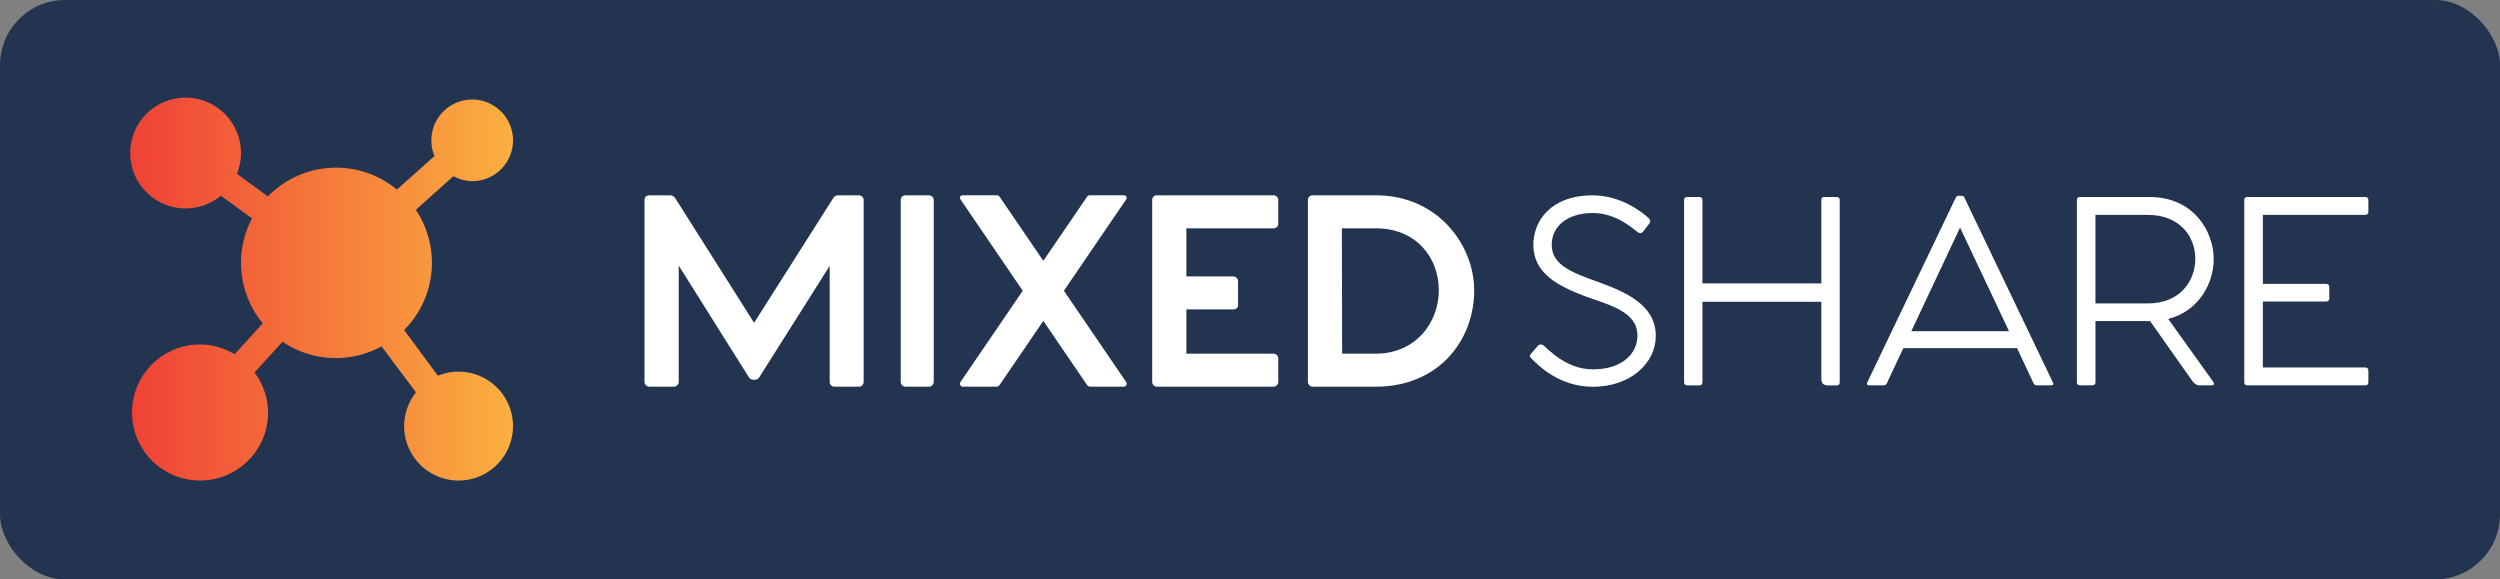
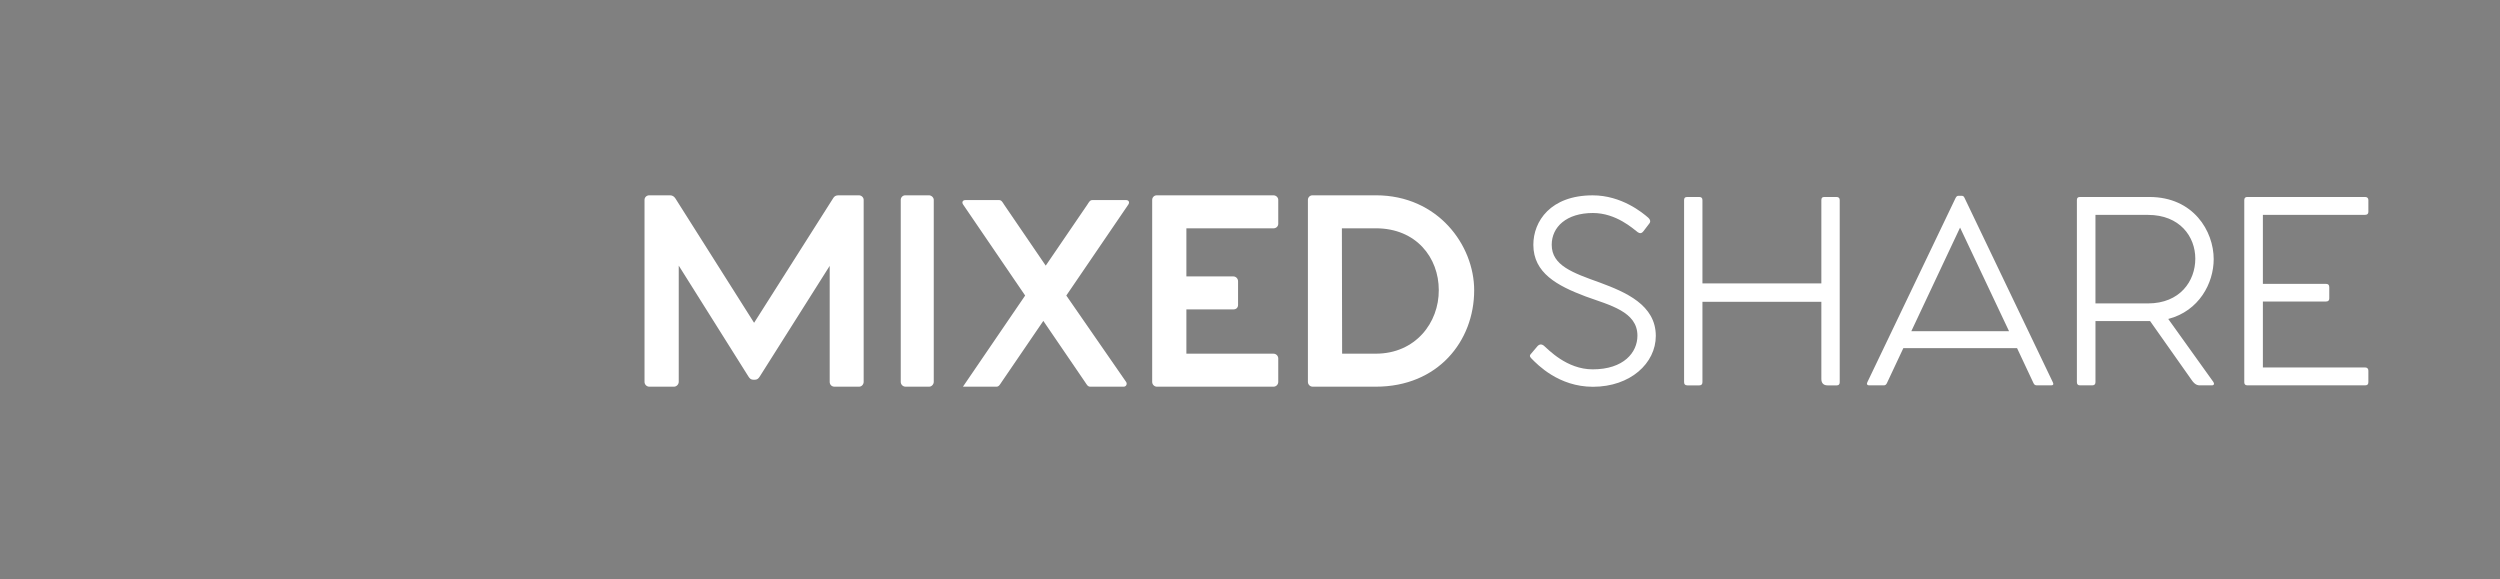
<svg xmlns="http://www.w3.org/2000/svg" xmlns:ns1="http://sodipodi.sourceforge.net/DTD/sodipodi-0.dtd" xmlns:ns2="http://www.inkscape.org/namespaces/inkscape" width="384" height="89" viewBox="0 0 384 89" class="css-1j8o68f" version="1.1" id="svg22" ns1:docname="mixedshare-orange.svg" ns2:version="1.0.2 (e86c870879, 2021-01-15, custom)">
  <rect x="0" y="0" width="384" height="89" fill="#808080" stroke="none" />
  <ns1:namedview pagecolor="#ffffff" bordercolor="#666666" borderopacity="1" objecttolerance="10" gridtolerance="10" guidetolerance="10" ns2:pageopacity="0" ns2:pageshadow="2" ns2:window-width="1920" ns2:window-height="1001" id="namedview24" showgrid="false" ns2:zoom="3.1640625" ns2:cx="192" ns2:cy="44.5" ns2:window-x="-9" ns2:window-y="-9" ns2:window-maximized="1" ns2:current-layer="svg22" />
  <defs id="SvgjsDefs2139">
    <linearGradient id="SvgjsLinearGradient2148">
      <stop id="SvgjsStop2149" stop-color="#ef4136" offset="0" />
      <stop id="SvgjsStop2150" stop-color="#fbb040" offset="1" />
    </linearGradient>
  </defs>
  <g id="SvgjsG2140" featurekey="rootContainer" transform="matrix(1,0,0,1,0,0)" fill="#233451">
-     <rect width="384" height="89" rx="10" id="rect6" />
-   </g>
+     </g>
  <g id="SvgjsG2141" featurekey="nRdZyp-0" transform="matrix(2.09,0,0,2.09,16.097,11.108)" fill="url(#SvgjsLinearGradient2148)">
    <title id="title9">social media, marketing, business, seo, finance</title>
    <g data-name="Layer 2" id="g13">
-       <path d="M26,22a4,4,0,0,0-1.52.3L22,18.94a7,7,0,0,0,.86-8.83l2.76-2.48A3,3,0,0,0,27,8a3,3,0,1,0-2.77-1.85L21.47,8.62a7,7,0,0,0-9.48.5L9.71,7.46A4.07,4.07,0,1,0,8.53,9.07l2.29,1.66a7,7,0,0,0,.79,7.72L9.54,20.72A4.94,4.94,0,0,0,7,20a5,5,0,1,0,5,5,5,5,0,0,0-1-2.94l2.06-2.26a7,7,0,0,0,7.28.34l2.53,3.38A4,4,0,0,0,22,26a4,4,0,1,0,4-4Z" id="path11" />
-     </g>
+       </g>
  </g>
  <g id="SvgjsG2142" featurekey="nameLeftFeature-0" transform="matrix(2.168,0,0,2.168,96.243,16.035)" fill="#ffffff">
-     <path d="M16.458 6.441 c0.186 0 0.339 0.152 0.339 0.322 l0 12.898 c0 0.169 -0.136 0.339 -0.322 0.339 l-1.746 0 c-0.203 0 -0.339 -0.152 -0.339 -0.339 l0 -8.22 l-4.949 7.83 c-0.102 0.169 -0.204 0.237 -0.356 0.237 l-0.102 0 c-0.153 0 -0.254 -0.068 -0.356 -0.237 l-4.932 -7.848 l0 8.238 c0 0.169 -0.153 0.339 -0.339 0.339 l-1.746 0 c-0.186 0 -0.339 -0.152 -0.339 -0.339 l0 -12.898 c0 -0.169 0.136 -0.322 0.339 -0.322 l1.458 0 c0.169 0 0.288 0.068 0.39 0.22 l5.576 8.813 l5.593 -8.813 c0.085 -0.153 0.203 -0.22 0.39 -0.22 l1.441 0 z M21.424 6.441 l-1.678 0 c-0.186 0 -0.322 0.153 -0.322 0.322 l0 12.898 c0 0.186 0.153 0.339 0.339 0.339 l1.678 0 c0.169 0 0.322 -0.169 0.322 -0.339 l0 -12.898 c0 -0.169 -0.169 -0.322 -0.339 -0.322 z M35.39 19.661 c0.102 0.152 0 0.339 -0.169 0.339 l-2.373 0 c-0.187 0 -0.254 -0.169 -0.373 -0.339 l-2.949 -4.322 l-2.949 4.322 c-0.119 0.169 -0.187 0.339 -0.373 0.339 l-2.373 0 c-0.17 0 -0.271 -0.186 -0.17 -0.339 l4.407 -6.458 l-4.39 -6.441 c-0.119 -0.169 -0.034 -0.322 0.153 -0.322 l2.39 0 c0.169 0 0.237 0.136 0.356 0.322 l2.949 4.322 l2.949 -4.322 c0.119 -0.186 0.186 -0.322 0.356 -0.322 l2.39 0 c0.186 0 0.271 0.153 0.153 0.322 l-4.39 6.441 z M45.831 8.78 l-6.17 -0 l0 3.407 l3.322 0 c0.186 0 0.339 0.153 0.339 0.339 l0 1.678 c0 0.203 -0.136 0.322 -0.339 0.322 l-3.322 0 l0 3.136 l6.17 0 c0.186 0 0.339 0.152 0.339 0.339 l0 1.661 c0 0.186 -0.152 0.339 -0.339 0.339 l-8.254 0 c-0.186 0 -0.339 -0.152 -0.339 -0.339 l0 -12.898 c0 -0.169 0.136 -0.322 0.322 -0.322 l8.271 0 c0.186 0 0.339 0.153 0.339 0.322 l0 1.695 c0 0.186 -0.152 0.322 -0.339 0.322 z M53.085 6.441 c4.407 0 6.966 3.542 6.966 6.729 c0 3.61 -2.576 6.83 -6.966 6.83 l-4.475 0 c-0.186 0 -0.339 -0.152 -0.339 -0.339 l0 -12.898 c0 -0.169 0.136 -0.322 0.322 -0.322 l4.492 0 z M53.085 17.661 c2.797 0 4.475 -2.187 4.458 -4.509 c0 -2.288 -1.593 -4.373 -4.458 -4.373 l-2.407 0 l0.017 8.881 l2.39 0 z" id="path16" />
+     <path d="M16.458 6.441 c0.186 0 0.339 0.152 0.339 0.322 l0 12.898 c0 0.169 -0.136 0.339 -0.322 0.339 l-1.746 0 c-0.203 0 -0.339 -0.152 -0.339 -0.339 l0 -8.22 l-4.949 7.83 c-0.102 0.169 -0.204 0.237 -0.356 0.237 l-0.102 0 c-0.153 0 -0.254 -0.068 -0.356 -0.237 l-4.932 -7.848 l0 8.238 c0 0.169 -0.153 0.339 -0.339 0.339 l-1.746 0 c-0.186 0 -0.339 -0.152 -0.339 -0.339 l0 -12.898 c0 -0.169 0.136 -0.322 0.339 -0.322 l1.458 0 c0.169 0 0.288 0.068 0.39 0.22 l5.576 8.813 l5.593 -8.813 c0.085 -0.153 0.203 -0.22 0.39 -0.22 l1.441 0 z M21.424 6.441 l-1.678 0 c-0.186 0 -0.322 0.153 -0.322 0.322 l0 12.898 c0 0.186 0.153 0.339 0.339 0.339 l1.678 0 c0.169 0 0.322 -0.169 0.322 -0.339 l0 -12.898 c0 -0.169 -0.169 -0.322 -0.339 -0.322 z M35.39 19.661 c0.102 0.152 0 0.339 -0.169 0.339 l-2.373 0 c-0.187 0 -0.254 -0.169 -0.373 -0.339 l-2.949 -4.322 l-2.949 4.322 c-0.119 0.169 -0.187 0.339 -0.373 0.339 l-2.373 0 l4.407 -6.458 l-4.39 -6.441 c-0.119 -0.169 -0.034 -0.322 0.153 -0.322 l2.39 0 c0.169 0 0.237 0.136 0.356 0.322 l2.949 4.322 l2.949 -4.322 c0.119 -0.186 0.186 -0.322 0.356 -0.322 l2.39 0 c0.186 0 0.271 0.153 0.153 0.322 l-4.39 6.441 z M45.831 8.78 l-6.17 -0 l0 3.407 l3.322 0 c0.186 0 0.339 0.153 0.339 0.339 l0 1.678 c0 0.203 -0.136 0.322 -0.339 0.322 l-3.322 0 l0 3.136 l6.17 0 c0.186 0 0.339 0.152 0.339 0.339 l0 1.661 c0 0.186 -0.152 0.339 -0.339 0.339 l-8.254 0 c-0.186 0 -0.339 -0.152 -0.339 -0.339 l0 -12.898 c0 -0.169 0.136 -0.322 0.322 -0.322 l8.271 0 c0.186 0 0.339 0.153 0.339 0.322 l0 1.695 c0 0.186 -0.152 0.322 -0.339 0.322 z M53.085 6.441 c4.407 0 6.966 3.542 6.966 6.729 c0 3.61 -2.576 6.83 -6.966 6.83 l-4.475 0 c-0.186 0 -0.339 -0.152 -0.339 -0.339 l0 -12.898 c0 -0.169 0.136 -0.322 0.322 -0.322 l4.492 0 z M53.085 17.661 c2.797 0 4.475 -2.187 4.458 -4.509 c0 -2.288 -1.593 -4.373 -4.458 -4.373 l-2.407 0 l0.017 8.881 l2.39 0 z" id="path16" />
  </g>
  <g id="SvgjsG2143" featurekey="nameRightFeature-0" transform="matrix(2.134,0,0,2.134,233.356,16.511)" fill="#ffffff">
    <path d="M0.847 17.729 l0.474 -0.559 c0.152 -0.153 0.305 -0.136 0.441 -0.034 c0.322 0.271 1.644 1.712 3.525 1.712 c2.237 0 3.22 -1.22 3.22 -2.424 c0 -1.729 -1.966 -2.186 -3.746 -2.83 c-2.017 -0.763 -3.746 -1.678 -3.746 -3.712 c0 -1.695 1.237 -3.559 4.271 -3.559 c2.085 0 3.593 1.254 4 1.61 c0.136 0.119 0.186 0.271 0.085 0.407 l-0.441 0.576 c-0.102 0.136 -0.237 0.169 -0.39 0.068 c-0.339 -0.254 -1.559 -1.39 -3.237 -1.39 c-1.899 0 -2.966 1 -2.966 2.288 c0 1.492 1.509 2.017 3.492 2.729 c1.814 0.678 4 1.593 4 3.83 c0 1.966 -1.83 3.661 -4.525 3.661 c-2.475 0 -4 -1.61 -4.39 -2 c-0.119 -0.119 -0.22 -0.22 -0.068 -0.373 z M22.83 6.441 c0.153 0 0.237 0.068 0.237 0.221 l0 13.119 c0 0.136 -0.068 0.22 -0.203 0.22 l-0.678 0 c-0.305 0 -0.441 -0.186 -0.441 -0.458 l0 -5.559 l-8.559 0 l0 5.78 c0 0.153 -0.068 0.237 -0.22 0.237 l-0.864 0 c-0.17 0 -0.237 -0.085 -0.237 -0.237 l0 -13.102 c0 -0.153 0.068 -0.22 0.22 -0.22 l0.881 0 c0.136 0 0.22 0.068 0.22 0.22 l0 6 l8.559 0 l0 -6 c0 -0.153 0.068 -0.22 0.203 -0.22 l0.881 0 z M38.407 19.78 c0.068 0.136 0.034 0.22 -0.118 0.22 l-1.034 0 c-0.119 0 -0.186 -0.051 -0.237 -0.153 l-1.186 -2.525 l-8.186 0 l-1.186 2.525 c-0.051 0.102 -0.118 0.153 -0.22 0.153 l-1.068 0 c-0.119 0 -0.186 -0.085 -0.119 -0.22 l6.356 -13.271 c0.068 -0.119 0.119 -0.153 0.203 -0.153 l0.237 0 c0.085 0 0.153 0.034 0.203 0.153 z M28.22 16.102 l7.034 0 l-3.525 -7.458 z M49.966 19.763 c0.085 0.136 0.034 0.237 -0.119 0.237 l-0.881 0 c-0.271 0 -0.458 -0.22 -0.559 -0.373 l-3 -4.254 l-0.051 0 l-3.881 0 l0 4.39 c0 0.153 -0.068 0.237 -0.237 0.237 l-0.881 0 c-0.153 0 -0.22 -0.085 -0.22 -0.237 l0 -13.102 c0 -0.153 0.068 -0.22 0.22 -0.22 l5 0 c3.17 0 4.627 2.458 4.627 4.475 c0 1.729 -1.051 3.729 -3.271 4.305 z M41.474 7.729 l0 6.373 l3.78 0 c2.305 0 3.407 -1.61 3.407 -3.22 c0 -1.593 -1.119 -3.152 -3.407 -3.152 l-3.78 0 z M60.881 7.729 l-7.356 0 l0 4.966 l4.542 0 c0.153 0 0.237 0.068 0.237 0.237 l0 0.813 c0 0.153 -0.085 0.22 -0.237 0.22 l-4.542 0 l0 4.746 l7.356 0 c0.153 0 0.237 0.085 0.237 0.237 l0 0.814 c0 0.169 -0.068 0.237 -0.237 0.237 l-8.475 0 c-0.153 0 -0.22 -0.085 -0.22 -0.22 l0 -13.119 c0 -0.153 0.085 -0.22 0.22 -0.22 l8.475 0 c0.153 0 0.237 0.085 0.237 0.22 l0 0.847 c0 0.136 -0.068 0.22 -0.237 0.22 z" id="path19" />
  </g>
</svg>